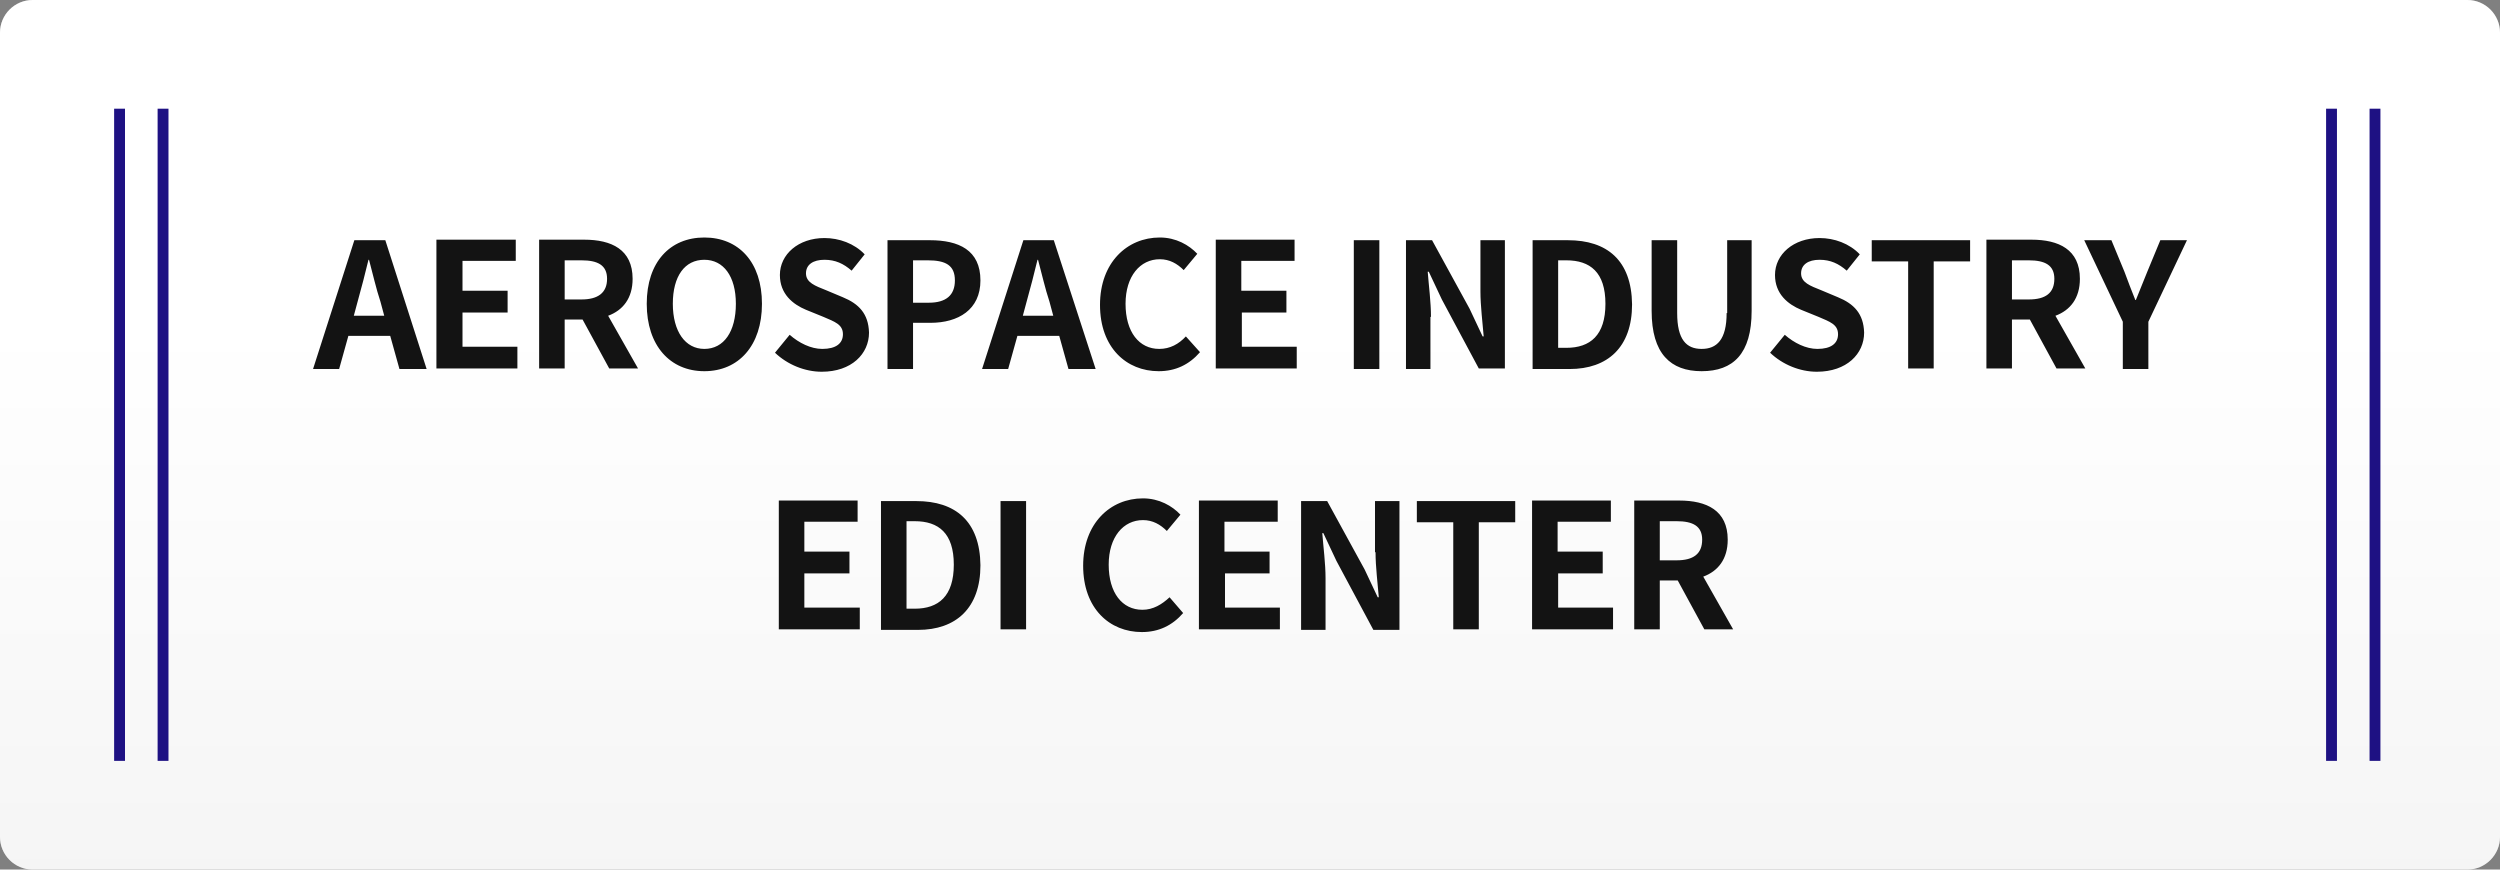
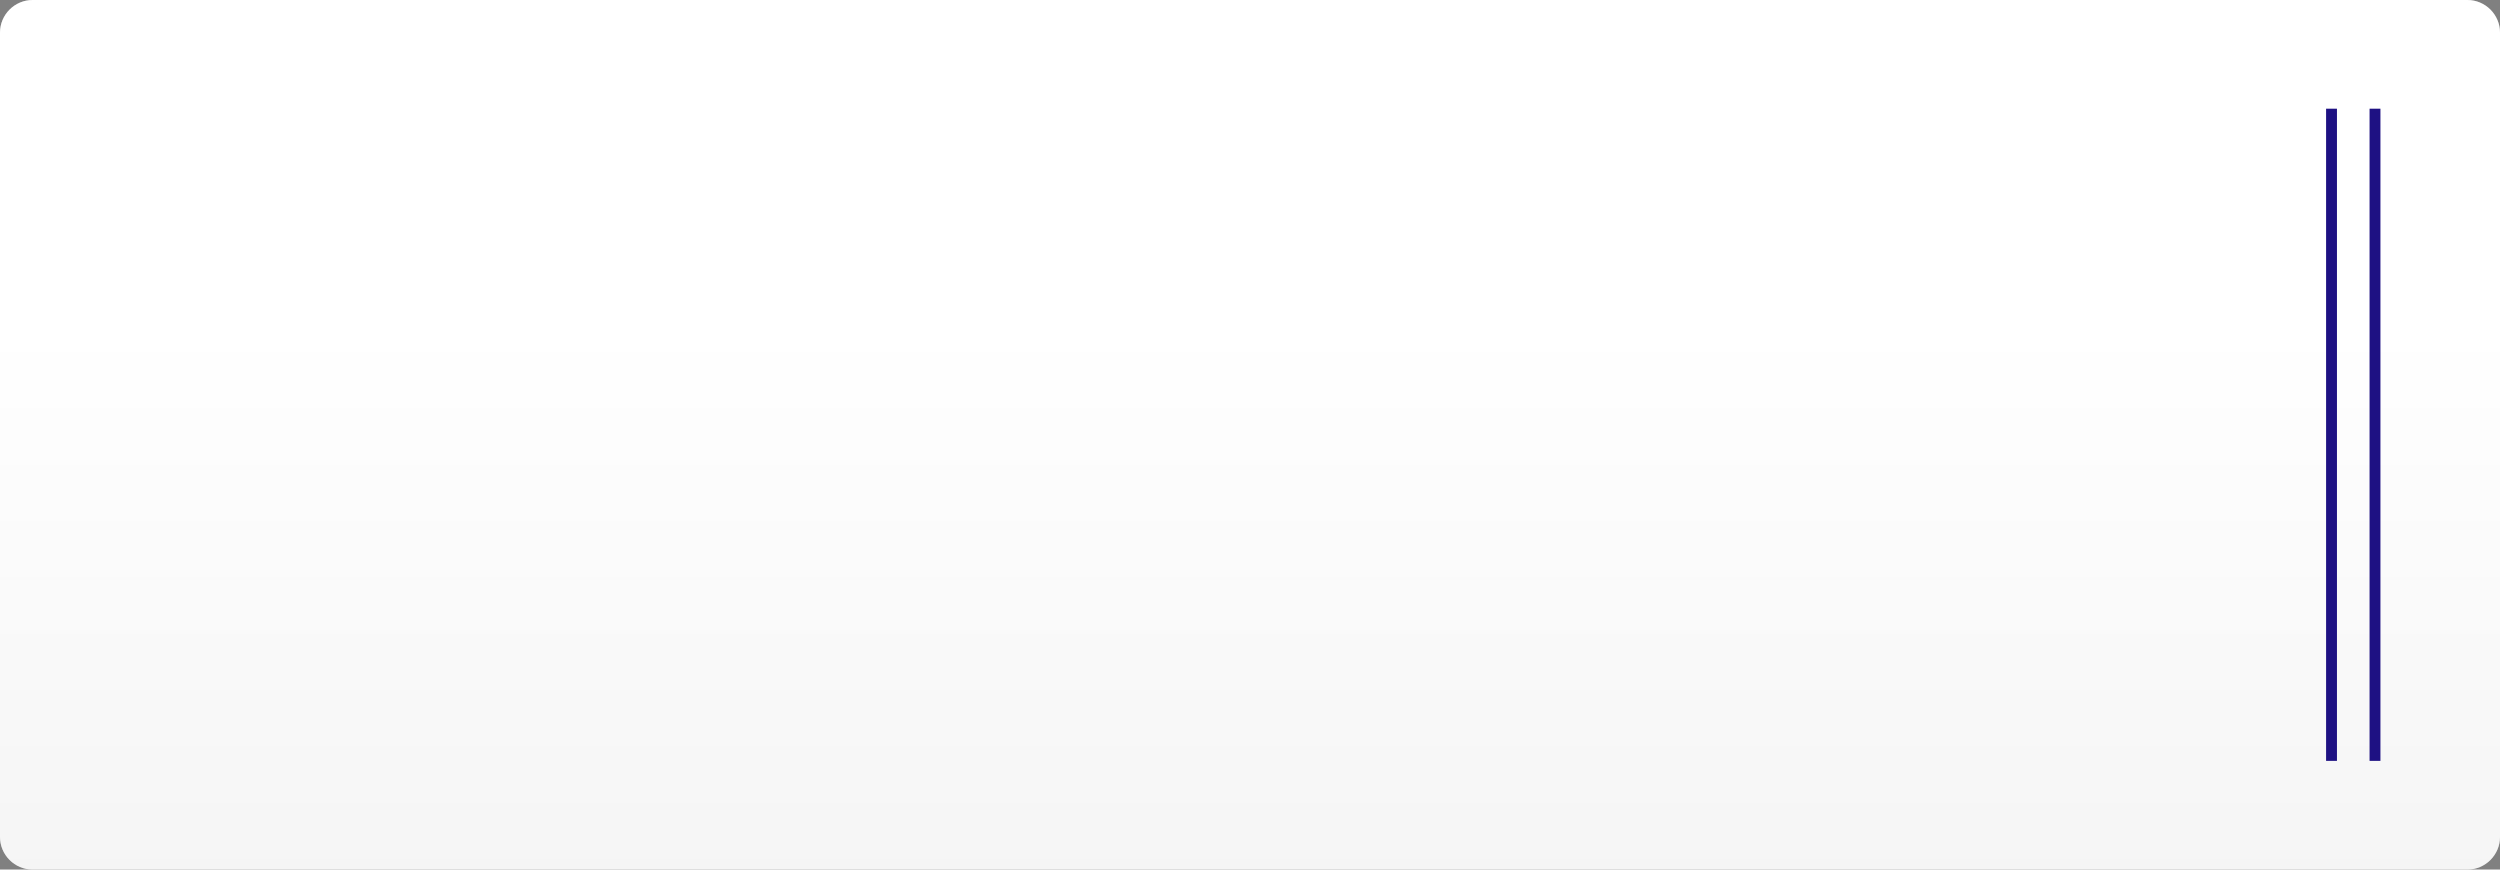
<svg xmlns="http://www.w3.org/2000/svg" version="1.1" id="レイヤー_1" x="0px" y="0px" viewBox="0 0 460 160" style="enable-background:new 0 0 460 160;" xml:space="preserve">
  <rect x="0" y="0" width="460" height="160" fill="#808080" stroke="none" />
  <style type="text/css">
	.st0{fill-rule:evenodd;clip-rule:evenodd;fill:#FFFFFF;}
	.st1{fill:url(#SVGID_1_);}
	.st2{fill:#1E1183;}
	.st3{fill:#131313;}
</style>
  <g>
    <g>
      <path class="st0" d="M6,0h448c3.3,0,6,2.7,6,6v148c0,3.3-2.7,6-6,6H6c-3.3,0-6-2.7-6-6V6C0,2.7,2.7,0,6,0z" />
    </g>
    <linearGradient id="SVGID_1_" gradientUnits="userSpaceOnUse" x1="-61.948" y1="809.366" x2="-61.948" y2="808.366" gradientTransform="matrix(460 0 0 159.999 28726 -129337.695)">
      <stop offset="0" style="stop-color:#E0E0E0;stop-opacity:0.3" />
      <stop offset="0.6" style="stop-color:#FFFFFF;stop-opacity:0.3" />
    </linearGradient>
    <path class="st1" d="M6,0h448c3.3,0,6,2.7,6,6v148c0,3.3-2.7,6-6,6H6c-3.3,0-6-2.7-6-6V6C0,2.7,2.7,0,6,0z" />
  </g>
  <rect x="436" y="20" class="st2" width="2" height="120" />
  <rect x="428" y="20" class="st2" width="2" height="120" />
-   <rect x="29" y="20" class="st2" width="2" height="120" />
-   <rect x="21" y="20" class="st2" width="2" height="120" />
  <g>
    <g>
-       <path class="st3" d="M65.2,44.2l-7.6,23.7h4.8l1.7-6.1h7.7l1.7,6.1h5l-7.6-23.7H65.2z M65.1,58.1l0.7-2.6c0.7-2.5,1.4-5.2,2-7.7    h0.1c0.7,2.6,1.3,5.3,2.1,7.7l0.7,2.6H65.1z M85.1,57.5h8.3v-4h-8.3v-5.5h9.8v-3.9H80.3v23.7h14.9v-4H85.1V57.5z M116.4,51.3    c0-5.4-3.9-7.2-8.9-7.2h-8.3v23.7h4.7v-9h3.3l4.9,9h5.3l-5.5-9.7C114.6,57.1,116.4,54.9,116.4,51.3z M107,55.1h-3.1v-7.2h3.1    c3,0,4.7,0.9,4.7,3.4C111.7,53.9,110,55.1,107,55.1z M129.6,43.7c-6.3,0-10.6,4.5-10.6,12.2c0,7.7,4.3,12.4,10.6,12.4    c6.3,0,10.6-4.7,10.6-12.4C140.2,48.2,135.9,43.7,129.6,43.7z M129.6,64.2c-3.5,0-5.8-3.2-5.8-8.3c0-5.1,2.2-8.1,5.8-8.1    c3.5,0,5.8,3,5.8,8.1C135.4,61,133.2,64.2,129.6,64.2z M155.1,54.7l-3.1-1.3c-2-0.8-3.7-1.4-3.7-3.1c0-1.6,1.3-2.5,3.4-2.5    c2,0,3.5,0.7,5,2l2.4-3c-1.9-2-4.7-3-7.4-3c-4.8,0-8.2,3-8.2,6.8c0,3.5,2.4,5.4,4.8,6.4l3.2,1.3c2.1,0.9,3.6,1.4,3.6,3.2    c0,1.7-1.3,2.7-3.8,2.7c-2.1,0-4.3-1.1-6-2.6l-2.7,3.3c2.3,2.2,5.5,3.5,8.6,3.5c5.5,0,8.7-3.3,8.7-7.2    C159.8,57.7,158,55.9,155.1,54.7z M168,59.4h3.2c5.1,0,9.2-2.4,9.2-7.8c0-5.6-4-7.4-9.3-7.4h-7.8v23.7h4.7V59.4z M168,47.9h2.7    c3.3,0,5,0.9,5,3.7c0,2.7-1.6,4.1-4.8,4.1H168V47.9z M193.9,44.2h-5.6l-7.6,23.7h4.8l1.7-6.1h7.7l1.7,6.1h5L193.9,44.2z     M188.2,58.1l0.7-2.6c0.7-2.5,1.4-5.2,2-7.7h0.1c0.7,2.6,1.3,5.3,2.1,7.7l0.7,2.6H188.2z M218.2,61.9c-1.3,1.4-2.9,2.3-4.9,2.3    c-3.7,0-6.2-3.1-6.2-8.3c0-5.1,2.7-8.2,6.3-8.2c1.8,0,3.2,0.8,4.4,2l2.5-3c-1.5-1.6-3.9-3-6.9-3c-6,0-11,4.6-11,12.4    c0,7.9,4.9,12.2,10.8,12.2c3.1,0,5.6-1.2,7.6-3.5L218.2,61.9z M228.4,57.5h8.3v-4h-8.3v-5.5h9.8v-3.9h-14.5v23.7h14.9v-4h-10.1    V57.5z M253.8,44.2h-4.7v23.7h4.7V44.2z M263.3,58.3c0-2.7-0.4-5.7-0.6-8.3h0.2l2.4,5.1l6.8,12.7h4.8V44.2h-4.5v9.4    c0,2.7,0.4,5.8,0.6,8.3h-0.2l-2.4-5.1l-6.9-12.6h-4.8v23.7h4.5V58.3z M288.5,44.2H282v23.7h6.8c7,0,11.5-4,11.5-11.9    C300.2,47.9,295.7,44.2,288.5,44.2z M288.2,64h-1.5V47.9h1.5c4.4,0,7.2,2.2,7.2,8C295.4,61.7,292.6,64,288.2,64z M317.7,57.6    c0,4.9-1.8,6.6-4.6,6.6c-2.8,0-4.5-1.7-4.5-6.6V44.2h-4.7v13c0,7.9,3.5,11.1,9.2,11.1c5.8,0,9.2-3.2,9.2-11.1v-13h-4.5V57.6z     M338.2,54.7l-3.1-1.3c-2-0.8-3.7-1.4-3.7-3.1c0-1.6,1.3-2.5,3.4-2.5c2,0,3.5,0.7,5,2l2.4-3c-1.9-2-4.7-3-7.4-3    c-4.8,0-8.2,3-8.2,6.8c0,3.5,2.4,5.4,4.8,6.4l3.2,1.3c2.1,0.9,3.6,1.4,3.6,3.2c0,1.7-1.3,2.7-3.8,2.7c-2.1,0-4.3-1.1-6-2.6    l-2.7,3.3c2.3,2.2,5.5,3.5,8.6,3.5c5.5,0,8.7-3.3,8.7-7.2C342.9,57.7,341.1,55.9,338.2,54.7z M344.4,48.1h6.7v19.7h4.7V48.1h6.7    v-3.9h-18.1V48.1z M382.7,51.3c0-5.4-3.9-7.2-8.9-7.2h-8.3v23.7h4.7v-9h3.3l4.9,9h5.3l-5.5-9.7C380.9,57.1,382.7,54.9,382.7,51.3z     M373.3,55.1h-3.1v-7.2h3.1c3,0,4.7,0.9,4.7,3.4C378,53.9,376.4,55.1,373.3,55.1z M397.5,44.2l-2.4,5.8c-0.7,1.8-1.4,3.4-2.1,5.2    h-0.1c-0.7-1.8-1.4-3.5-2-5.2l-2.4-5.8h-5l7.1,15v8.7h4.7v-8.7l7.1-15H397.5z M148,105.5h8.3v-4H148v-5.5h9.8v-3.9h-14.5v23.7    h14.9v-4H148V105.5z M168.6,92.2h-6.5v23.7h6.8c7,0,11.5-4,11.5-11.9C180.3,95.9,175.8,92.2,168.6,92.2z M168.3,112h-1.5V95.9h1.5    c4.4,0,7.2,2.2,7.2,8C175.5,109.7,172.7,112,168.3,112z M184.1,115.8h4.7V92.2h-4.7V115.8z M210.2,112.2c-3.7,0-6.2-3.1-6.2-8.3    c0-5.1,2.7-8.2,6.3-8.2c1.8,0,3.2,0.8,4.4,2l2.5-3c-1.5-1.6-3.9-3-6.9-3c-6,0-11,4.6-11,12.4c0,7.9,4.9,12.2,10.8,12.2    c3.1,0,5.6-1.2,7.6-3.5l-2.5-2.9C213.8,111.2,212.2,112.2,210.2,112.2z M225.3,105.5h8.3v-4h-8.3v-5.5h9.8v-3.9h-14.5v23.7h14.9    v-4h-10.1V105.5z M253.1,101.6c0,2.7,0.4,5.8,0.6,8.3h-0.2l-2.4-5.1l-6.9-12.6h-4.8v23.7h4.5v-9.5c0-2.7-0.4-5.7-0.6-8.3h0.2    l2.4,5.1l6.8,12.7h4.8V92.2h-4.5V101.6z M260.7,96.1h6.7v19.7h4.7V96.1h6.7v-3.9h-18.1V96.1z M286.6,105.5h8.3v-4h-8.3v-5.5h9.8    v-3.9h-14.5v23.7h14.9v-4h-10.1V105.5z M317.9,99.3c0-5.4-3.9-7.2-8.9-7.2h-8.3v23.7h4.7v-9h3.3l4.9,9h5.3l-5.5-9.7    C316.1,105.1,317.9,102.9,317.9,99.3z M308.5,103.1h-3.1v-7.2h3.1c3,0,4.7,0.9,4.7,3.4C313.2,101.9,311.6,103.1,308.5,103.1z" />
-     </g>
+       </g>
  </g>
</svg>